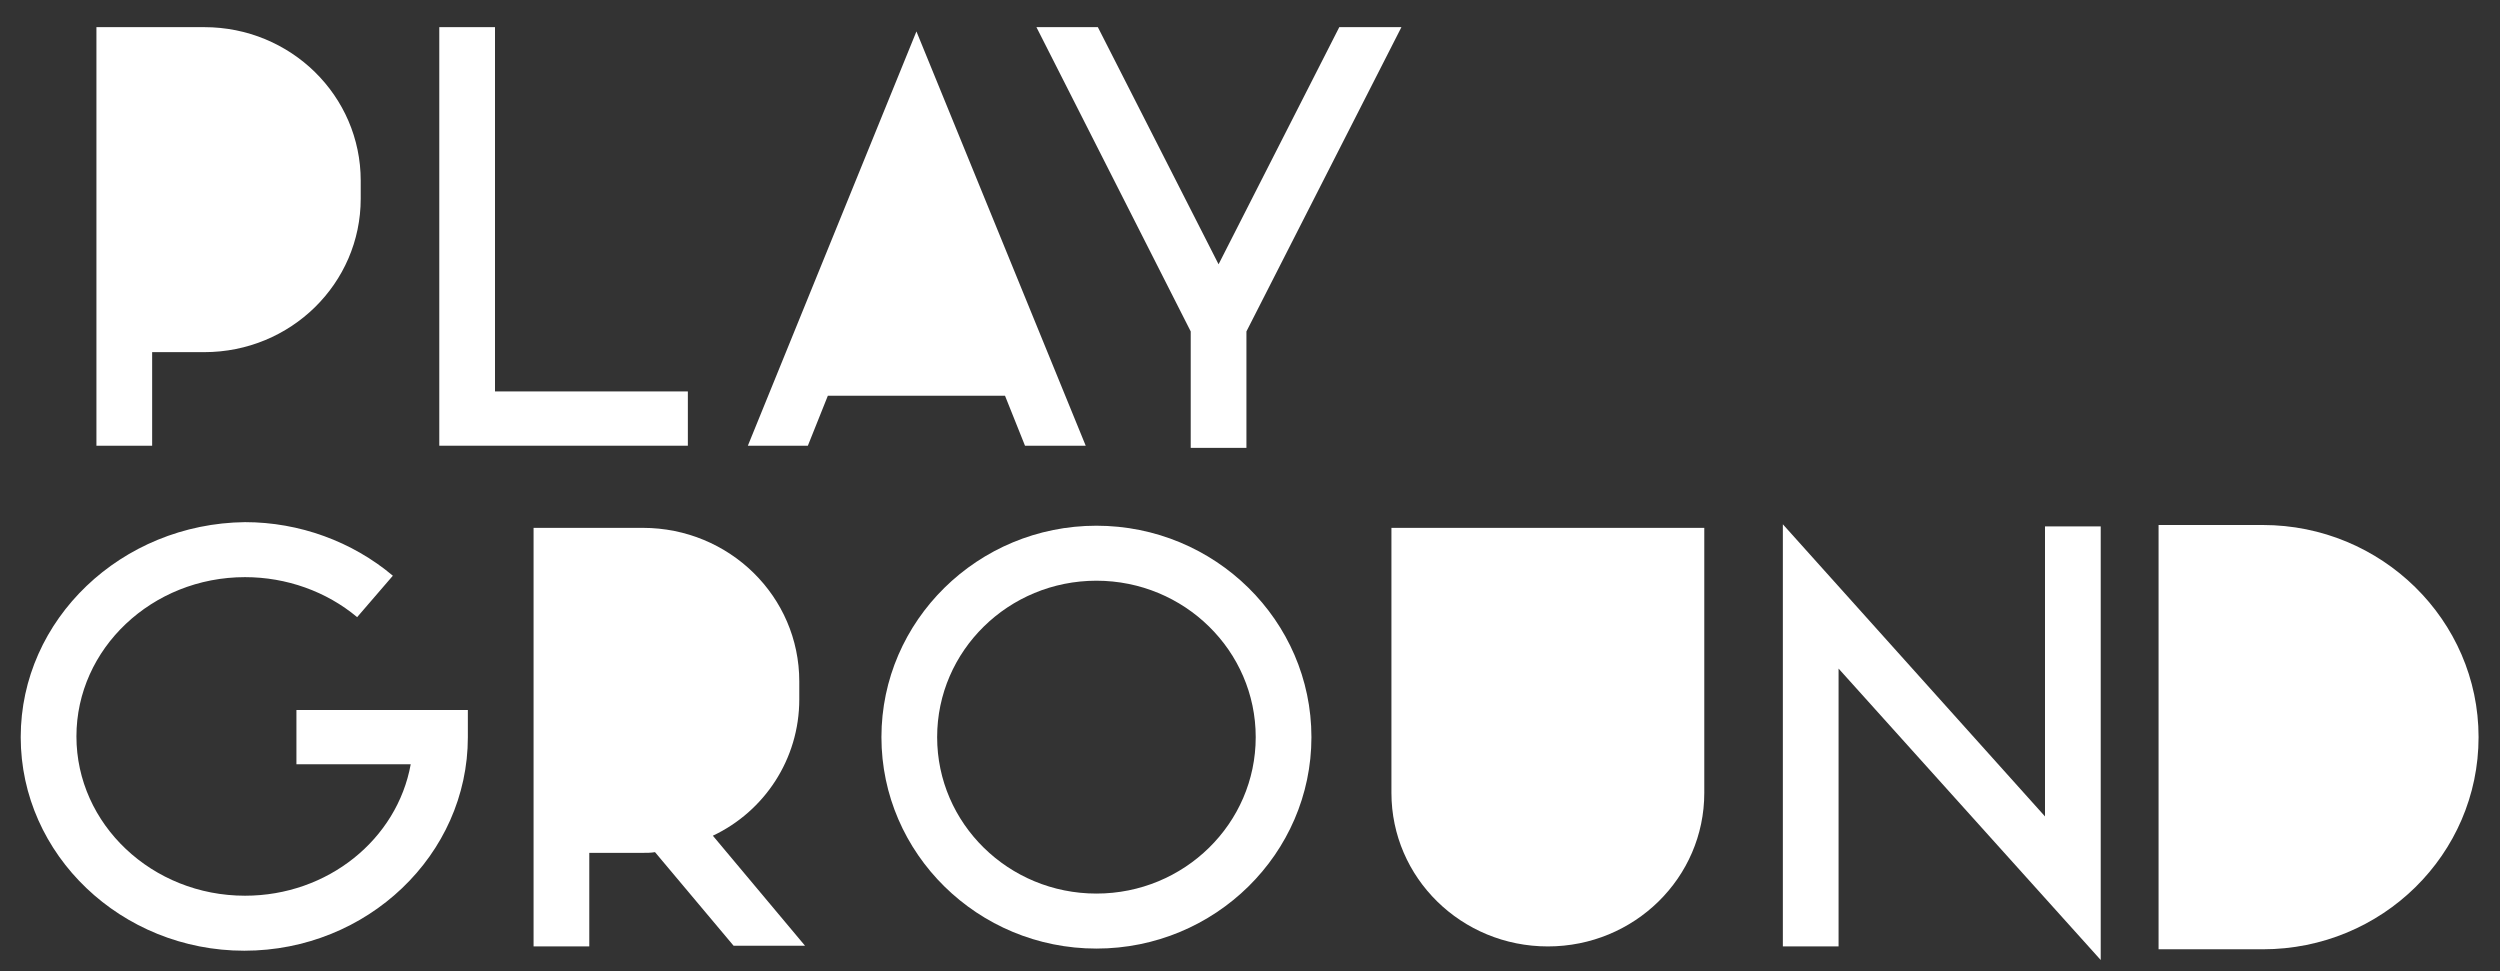
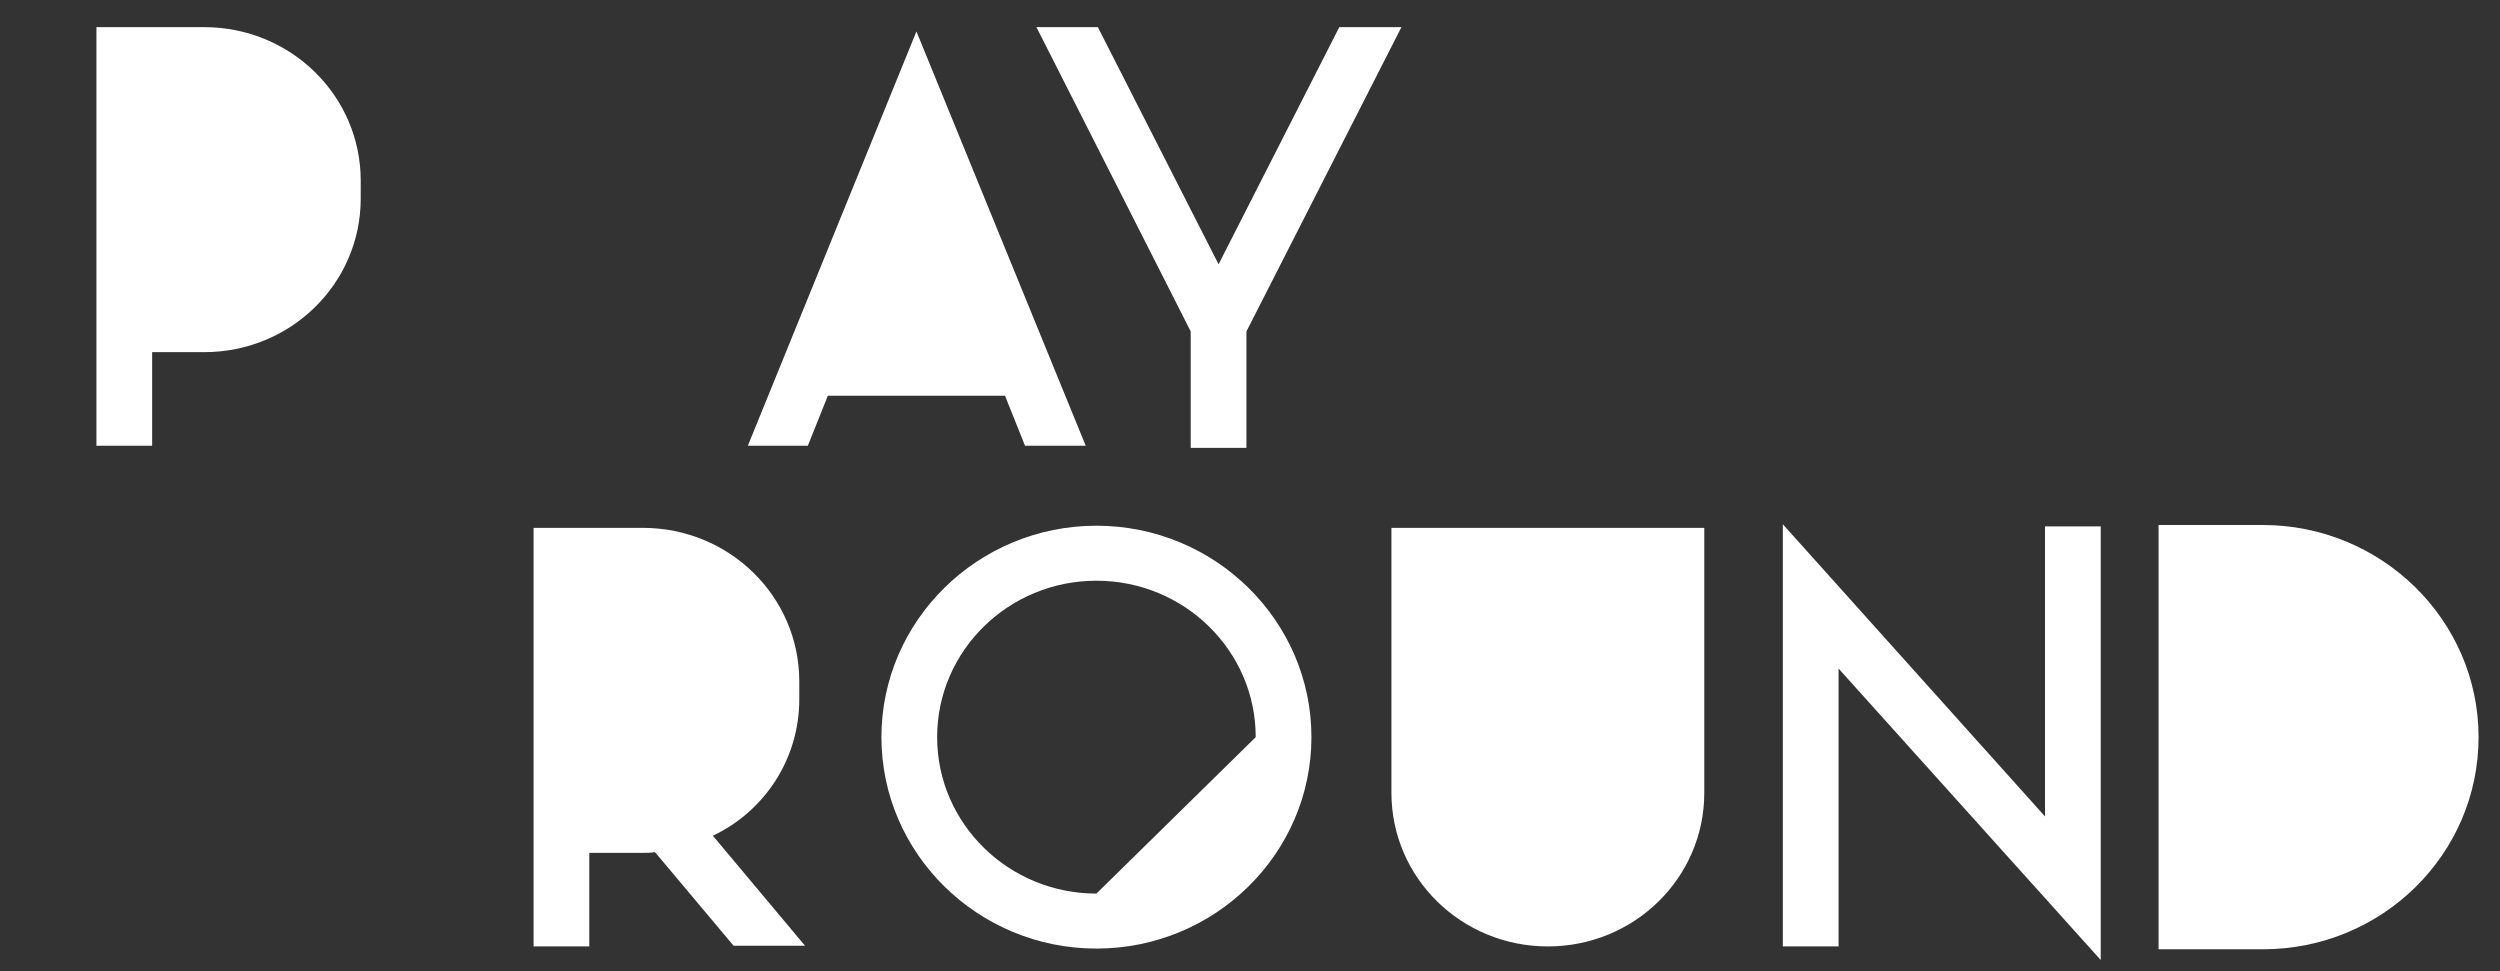
<svg xmlns="http://www.w3.org/2000/svg" version="1.1" id="Layer_2" x="0px" y="0px" viewBox="0 0 350 136" style="enable-background:new 0 0 350 136;" xml:space="preserve">
  <rect x="0" y="0" width="350" height="136" fill="#333333" stroke="none" />
  <style type="text/css">
	.st0{fill:#FFFFFF;}
</style>
  <g>
-     <path class="st0" d="M153.5,73.6c-16.6,0-30.1,13.3-30.1,29.6s13.5,29.6,30.1,29.6s30.1-13.3,30.1-29.6S170.1,73.6,153.5,73.6z    M153.5,125.1c-12.3,0-22.3-9.8-22.3-21.9s10-21.9,22.3-21.9c12.3,0,22.3,9.8,22.3,21.9S165.8,125.1,153.5,125.1z" />
+     <path class="st0" d="M153.5,73.6c-16.6,0-30.1,13.3-30.1,29.6s13.5,29.6,30.1,29.6s30.1-13.3,30.1-29.6S170.1,73.6,153.5,73.6z    M153.5,125.1c-12.3,0-22.3-9.8-22.3-21.9s10-21.9,22.3-21.9c12.3,0,22.3,9.8,22.3,21.9z" />
    <path class="st0" d="M316.8,73.5h-14.6v59.4h14.6c16.7,0,30.2-13.3,30.2-29.7C347,86.8,333.4,73.5,316.8,73.5z" />
-     <path class="st0" d="M41.5,107h16c-1.9,10.5-11.6,18.4-23.2,18.4c-13,0-23.6-10-23.6-22.3s10.6-22.3,23.6-22.3   c5.8,0,11.4,2,15.7,5.6l5-5.8c-5.7-4.8-13.1-7.5-20.7-7.5C17,73.3,2.9,86.7,2.9,103.2c0,16.5,14.1,29.9,31.3,29.9   s31.3-13.4,31.3-29.9v-3.8H41.5V107z" />
-     <polygon class="st0" points="96.3,54.8 69.3,54.8 69.3,3.8 61.5,3.8 61.5,62.4 96.3,62.4  " />
    <polygon class="st0" points="286.3,114.3 249.6,73.4 249.6,132.5 257.4,132.5 257.4,93.6 294.1,134.4 294.1,73.7 286.3,73.7  " />
    <path class="st0" d="M194.8,111c0,11.9,9.8,21.5,21.9,21.5s21.9-9.6,21.9-21.5V73.9h-43.8V111z" />
    <path class="st0" d="M21.3,49.3h7.3c12.1,0,21.9-9.6,21.9-21.5v-2.5c0-11.9-9.8-21.5-21.9-21.5H13.5v58.6h7.8V49.3z" />
    <path class="st0" d="M111.9,97.9v-2.5c0-11.9-9.8-21.5-21.9-21.5H74.7v58.6h7.8v-13.1H90c0.6,0,1.1,0,1.7-0.1l11,13.1h10   l-12.9-15.4C107,113.6,111.9,106.3,111.9,97.9z" />
    <polygon class="st0" points="140.7,55.4 143.5,62.4 152,62.4 128.3,4.4 104.7,62.4 113.1,62.4 115.9,55.4 128.3,55.4  " />
    <polygon class="st0" points="166.7,62.7 174.5,62.7 174.5,46.4 196.2,3.8 187.5,3.8 170.6,37 153.7,3.8 145.1,3.8 166.7,46.4  " />
  </g>
</svg>